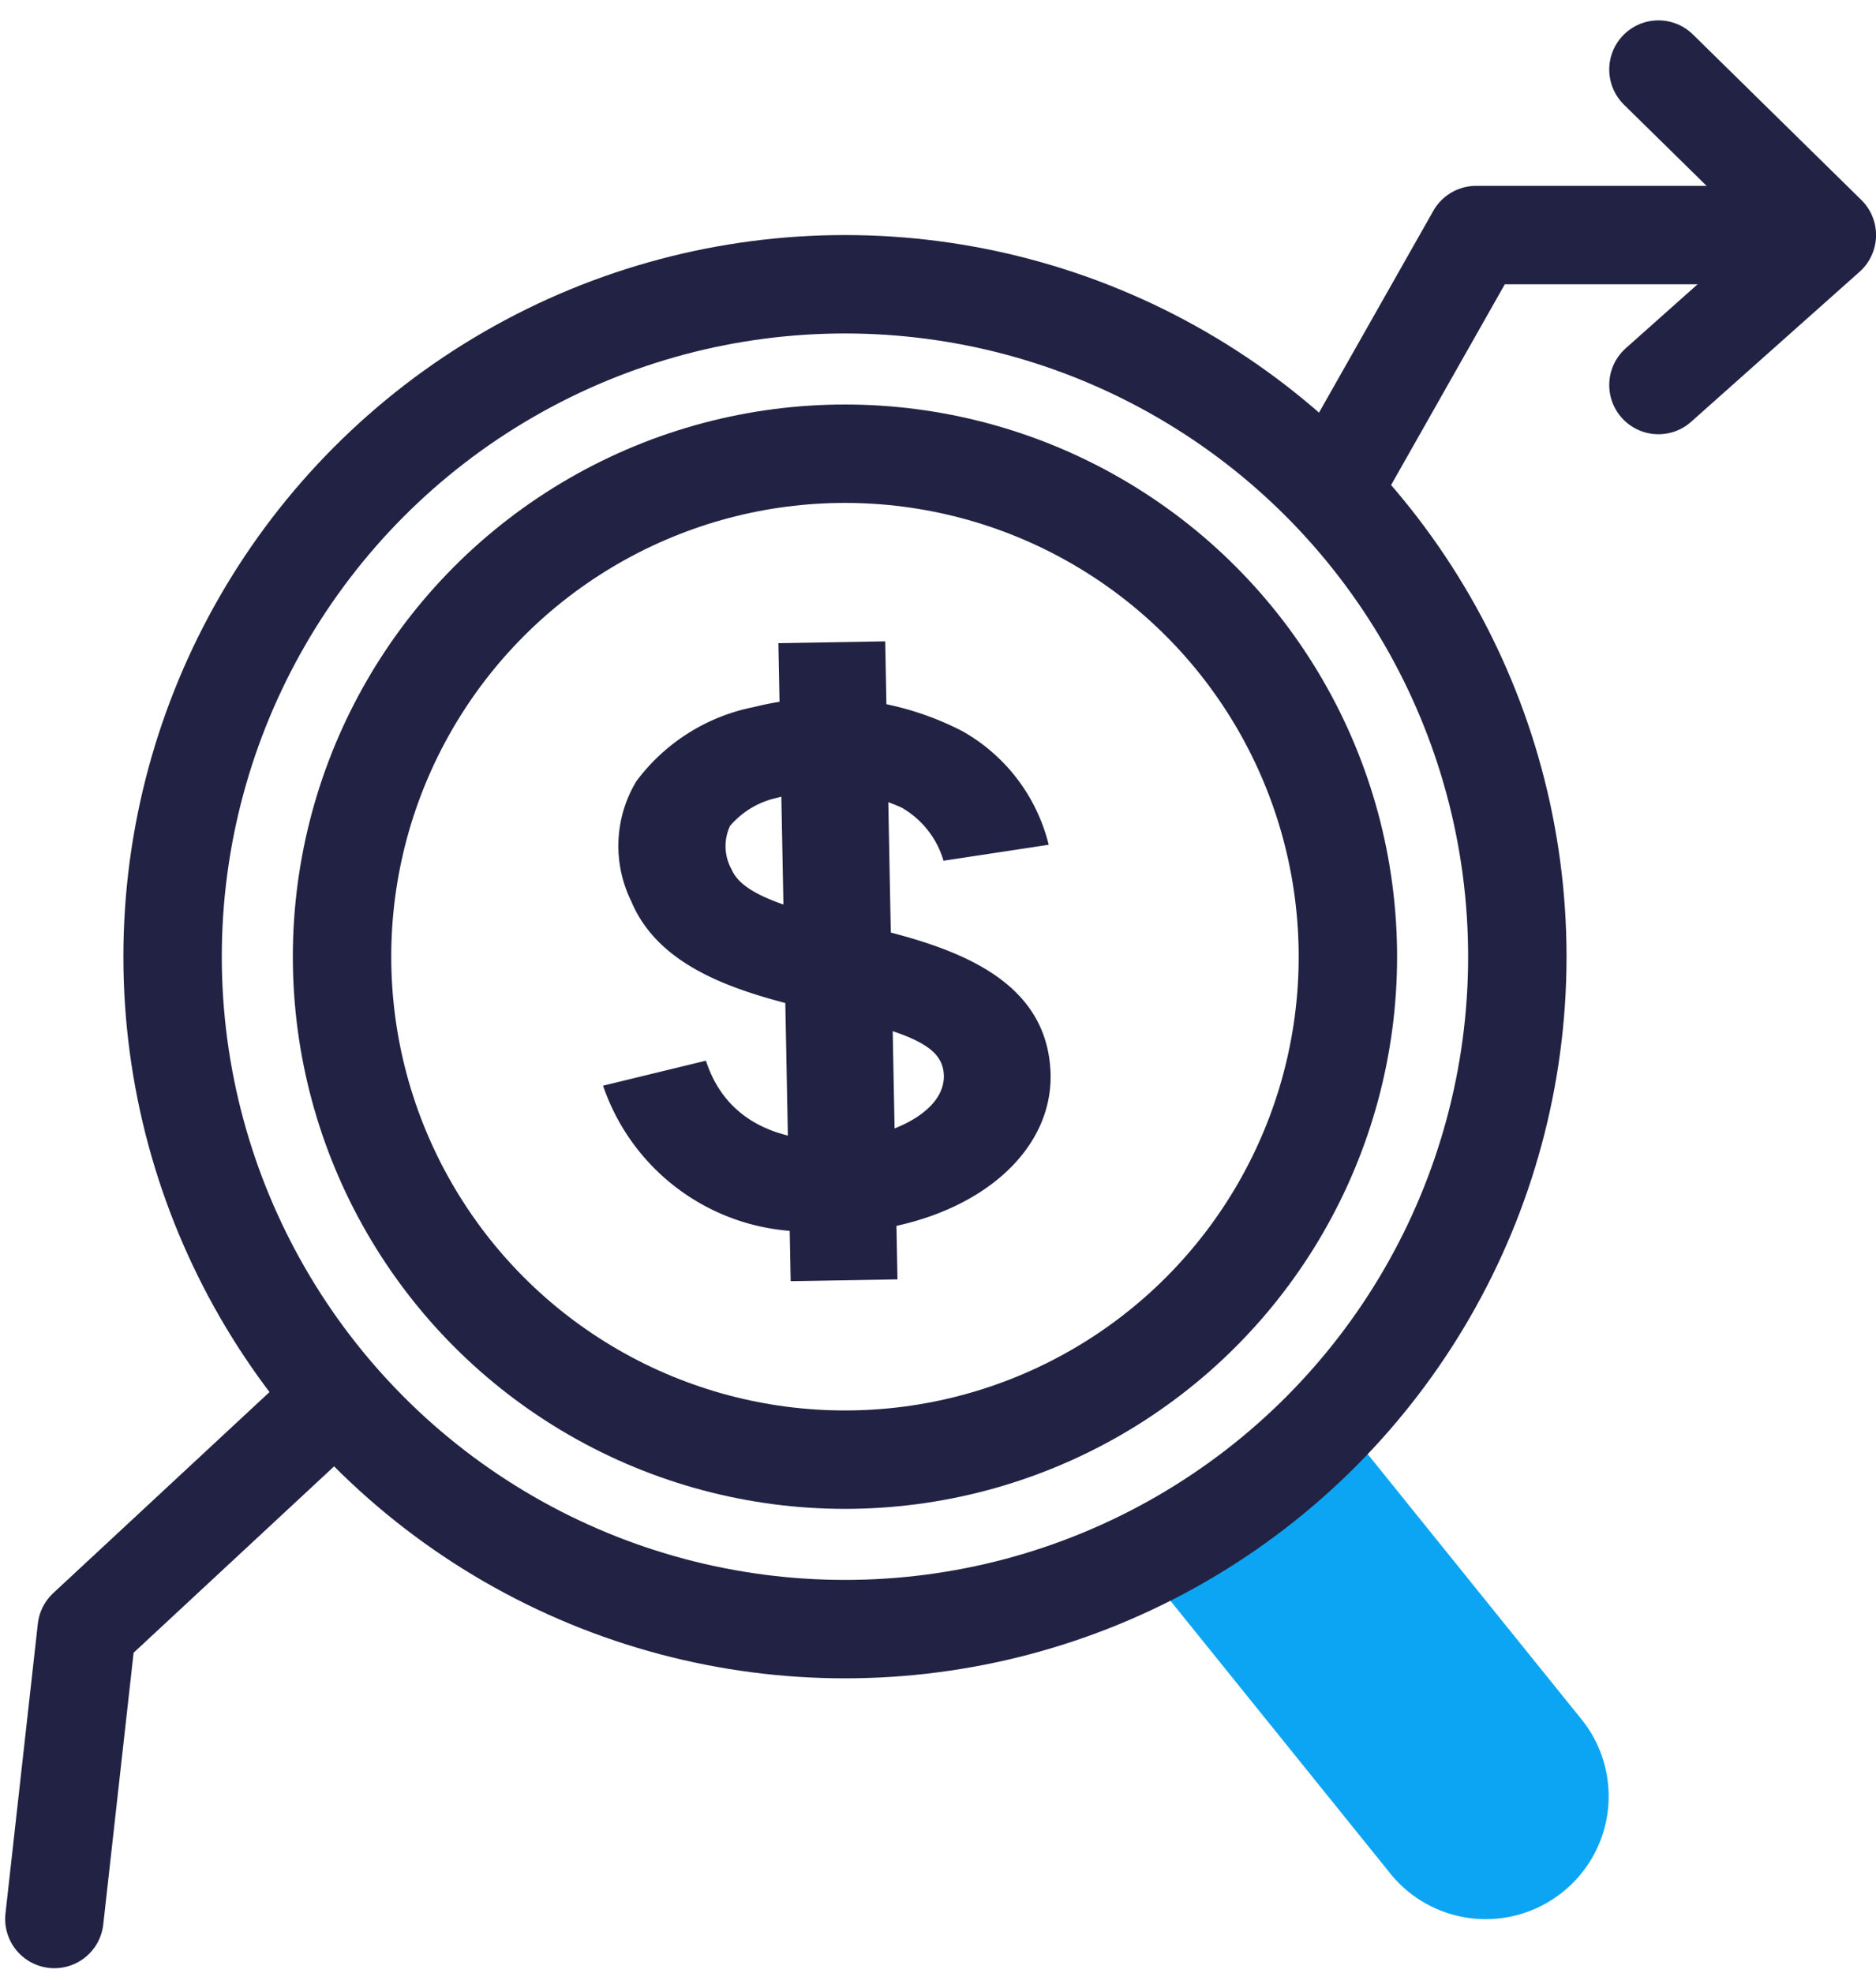
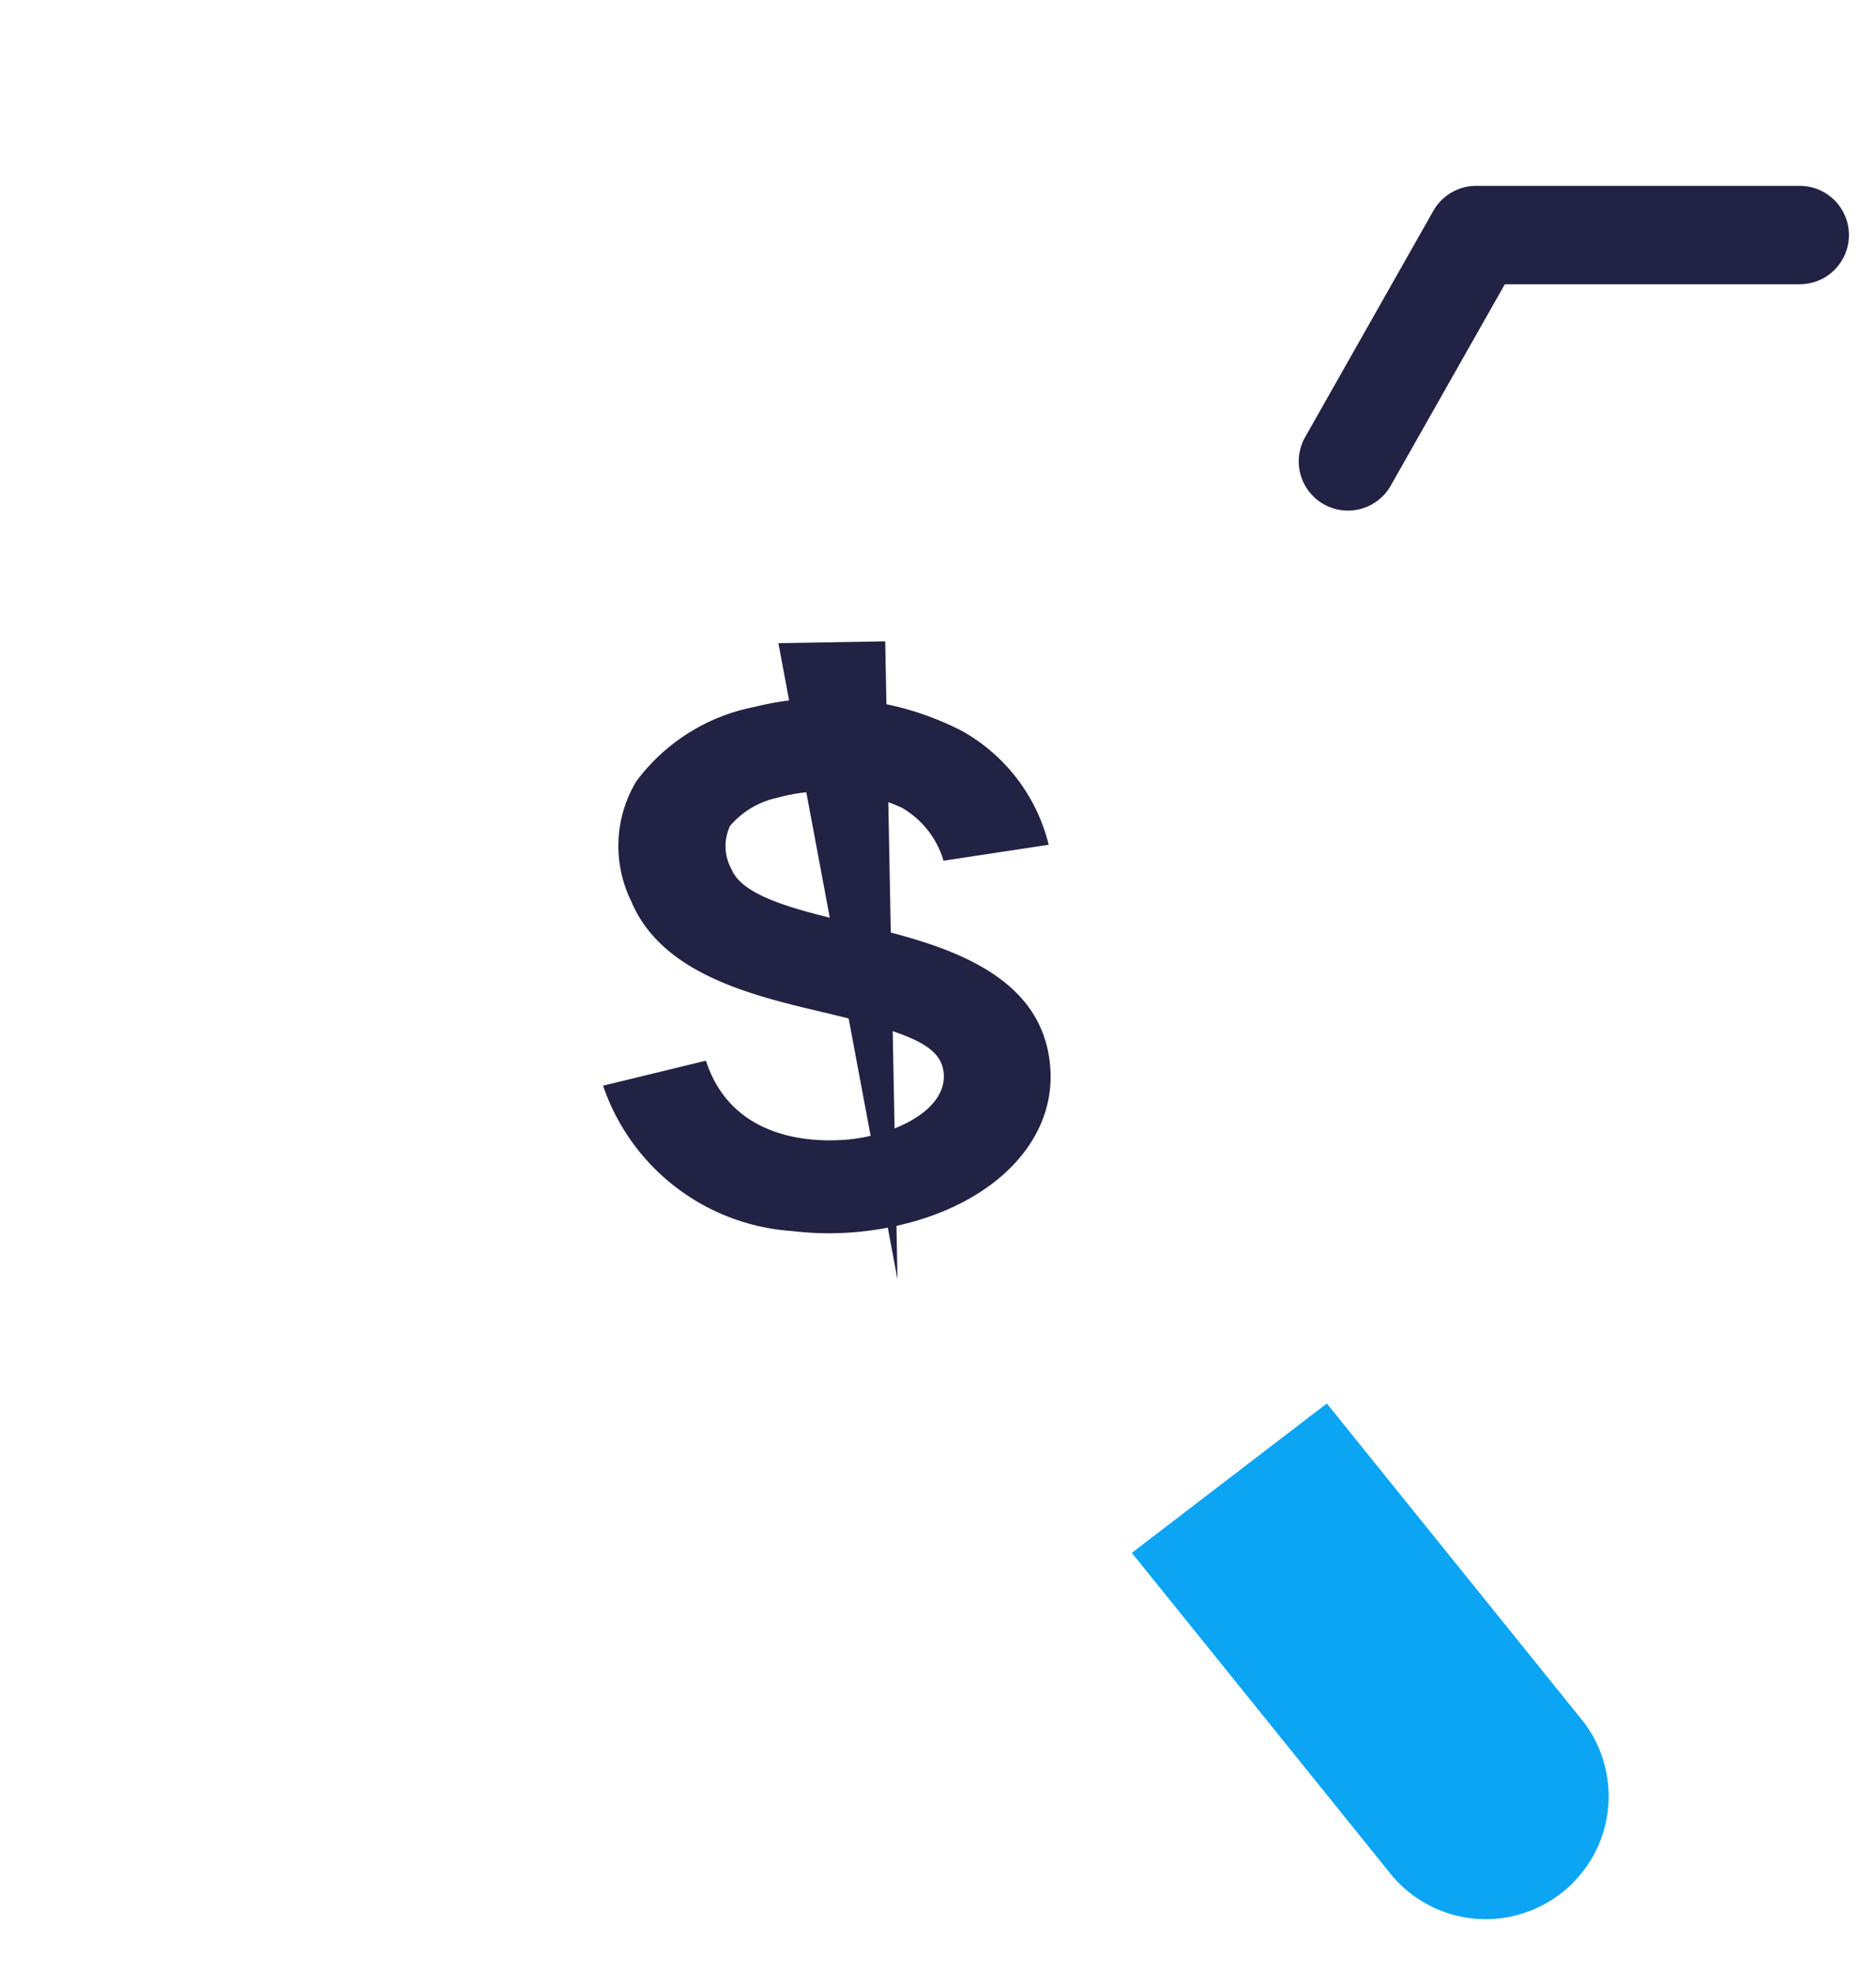
<svg xmlns="http://www.w3.org/2000/svg" width="38.13" height="40.104" viewBox="0 0 38.13 40.104">
  <g id="Group_1697" data-name="Group 1697" transform="translate(-226.647 -3238.317)">
    <g id="Group_1692" data-name="Group 1692" transform="translate(745.48 -2741.657)">
      <path id="Path_36673" data-name="Path 36673" d="M-347.842,5903.869l5.213,6.465a2.494,2.494,0,0,1-.465,3.5h0a2.494,2.494,0,0,1-3.5-.465l-5.212-6.464" transform="translate(-144.023 104.628)" fill="#0ca5f3" />
-       <circle id="Ellipse_153" data-name="Ellipse 153" cx="13.666" cy="13.666" r="13.666" transform="translate(-515.325 5985.751)" fill="none" stroke="#224" stroke-miterlimit="10" stroke-width="2" />
-       <circle id="Ellipse_154" data-name="Ellipse 154" cx="10.222" cy="10.222" r="10.222" transform="translate(-511.881 5989.195)" fill="none" stroke="#224" stroke-miterlimit="10" stroke-width="2" />
-       <path id="Path_36674" data-name="Path 36674" d="M-380.728,5914.345l.658-5.891,4.934-4.586" transform="translate(-137 104.629)" fill="none" stroke="#224" stroke-linecap="round" stroke-linejoin="round" stroke-width="2" />
      <path id="Path_36675" data-name="Path 36675" d="M-336.823,5873.829H-343.4l-2.606,4.6" transform="translate(-145.43 110.922)" fill="none" stroke="#224" stroke-linecap="round" stroke-linejoin="round" stroke-width="2" />
-       <path id="Path_36676" data-name="Path 36676" d="M-337.671,5869.387l3.423,3.363-3.423,3.048" transform="translate(-147.454 112.001)" fill="none" stroke="#224" stroke-linecap="round" stroke-linejoin="round" stroke-width="2" />
    </g>
    <path id="Path_36677" data-name="Path 36677" d="M4.546,10.8A4.368,4.368,0,0,1,.331,8.409l2-.794c.844,1.738,2.841,1.258,3.235,1.145.9-.261,1.728-.875,1.59-1.547-.118-.567-.771-.727-2.554-.9C3.083,6.176,1.195,6,.376,4.617A2.546,2.546,0,0,1,.139,2.19,3.924,3.924,0,0,1,2.3.361a6.022,6.022,0,0,1,4.268-.1A3.65,3.65,0,0,1,8.619,2.3l-2.072.619a1.838,1.838,0,0,0-.992-.95,3.732,3.732,0,0,0-2.532.153,1.745,1.745,0,0,0-.871.7.97.97,0,0,0,.157.875c.311.524,1.477.632,2.606.738,1.67.155,3.958.371,4.371,2.37.328,1.579-.951,3.119-3.108,3.746A6.249,6.249,0,0,1,4.546,10.8Z" transform="translate(239.747 3252.008) rotate(8)" fill="#224" />
-     <path id="Path_36678" data-name="Path 36678" d="M0,0,2.171,0,2.2,12.967l-2.171,0Z" transform="matrix(1, -0.017, 0.017, 1, 242.468, 3251.388)" fill="#224" />
+     <path id="Path_36678" data-name="Path 36678" d="M0,0,2.171,0,2.2,12.967Z" transform="matrix(1, -0.017, 0.017, 1, 242.468, 3251.388)" fill="#224" />
  </g>
</svg>